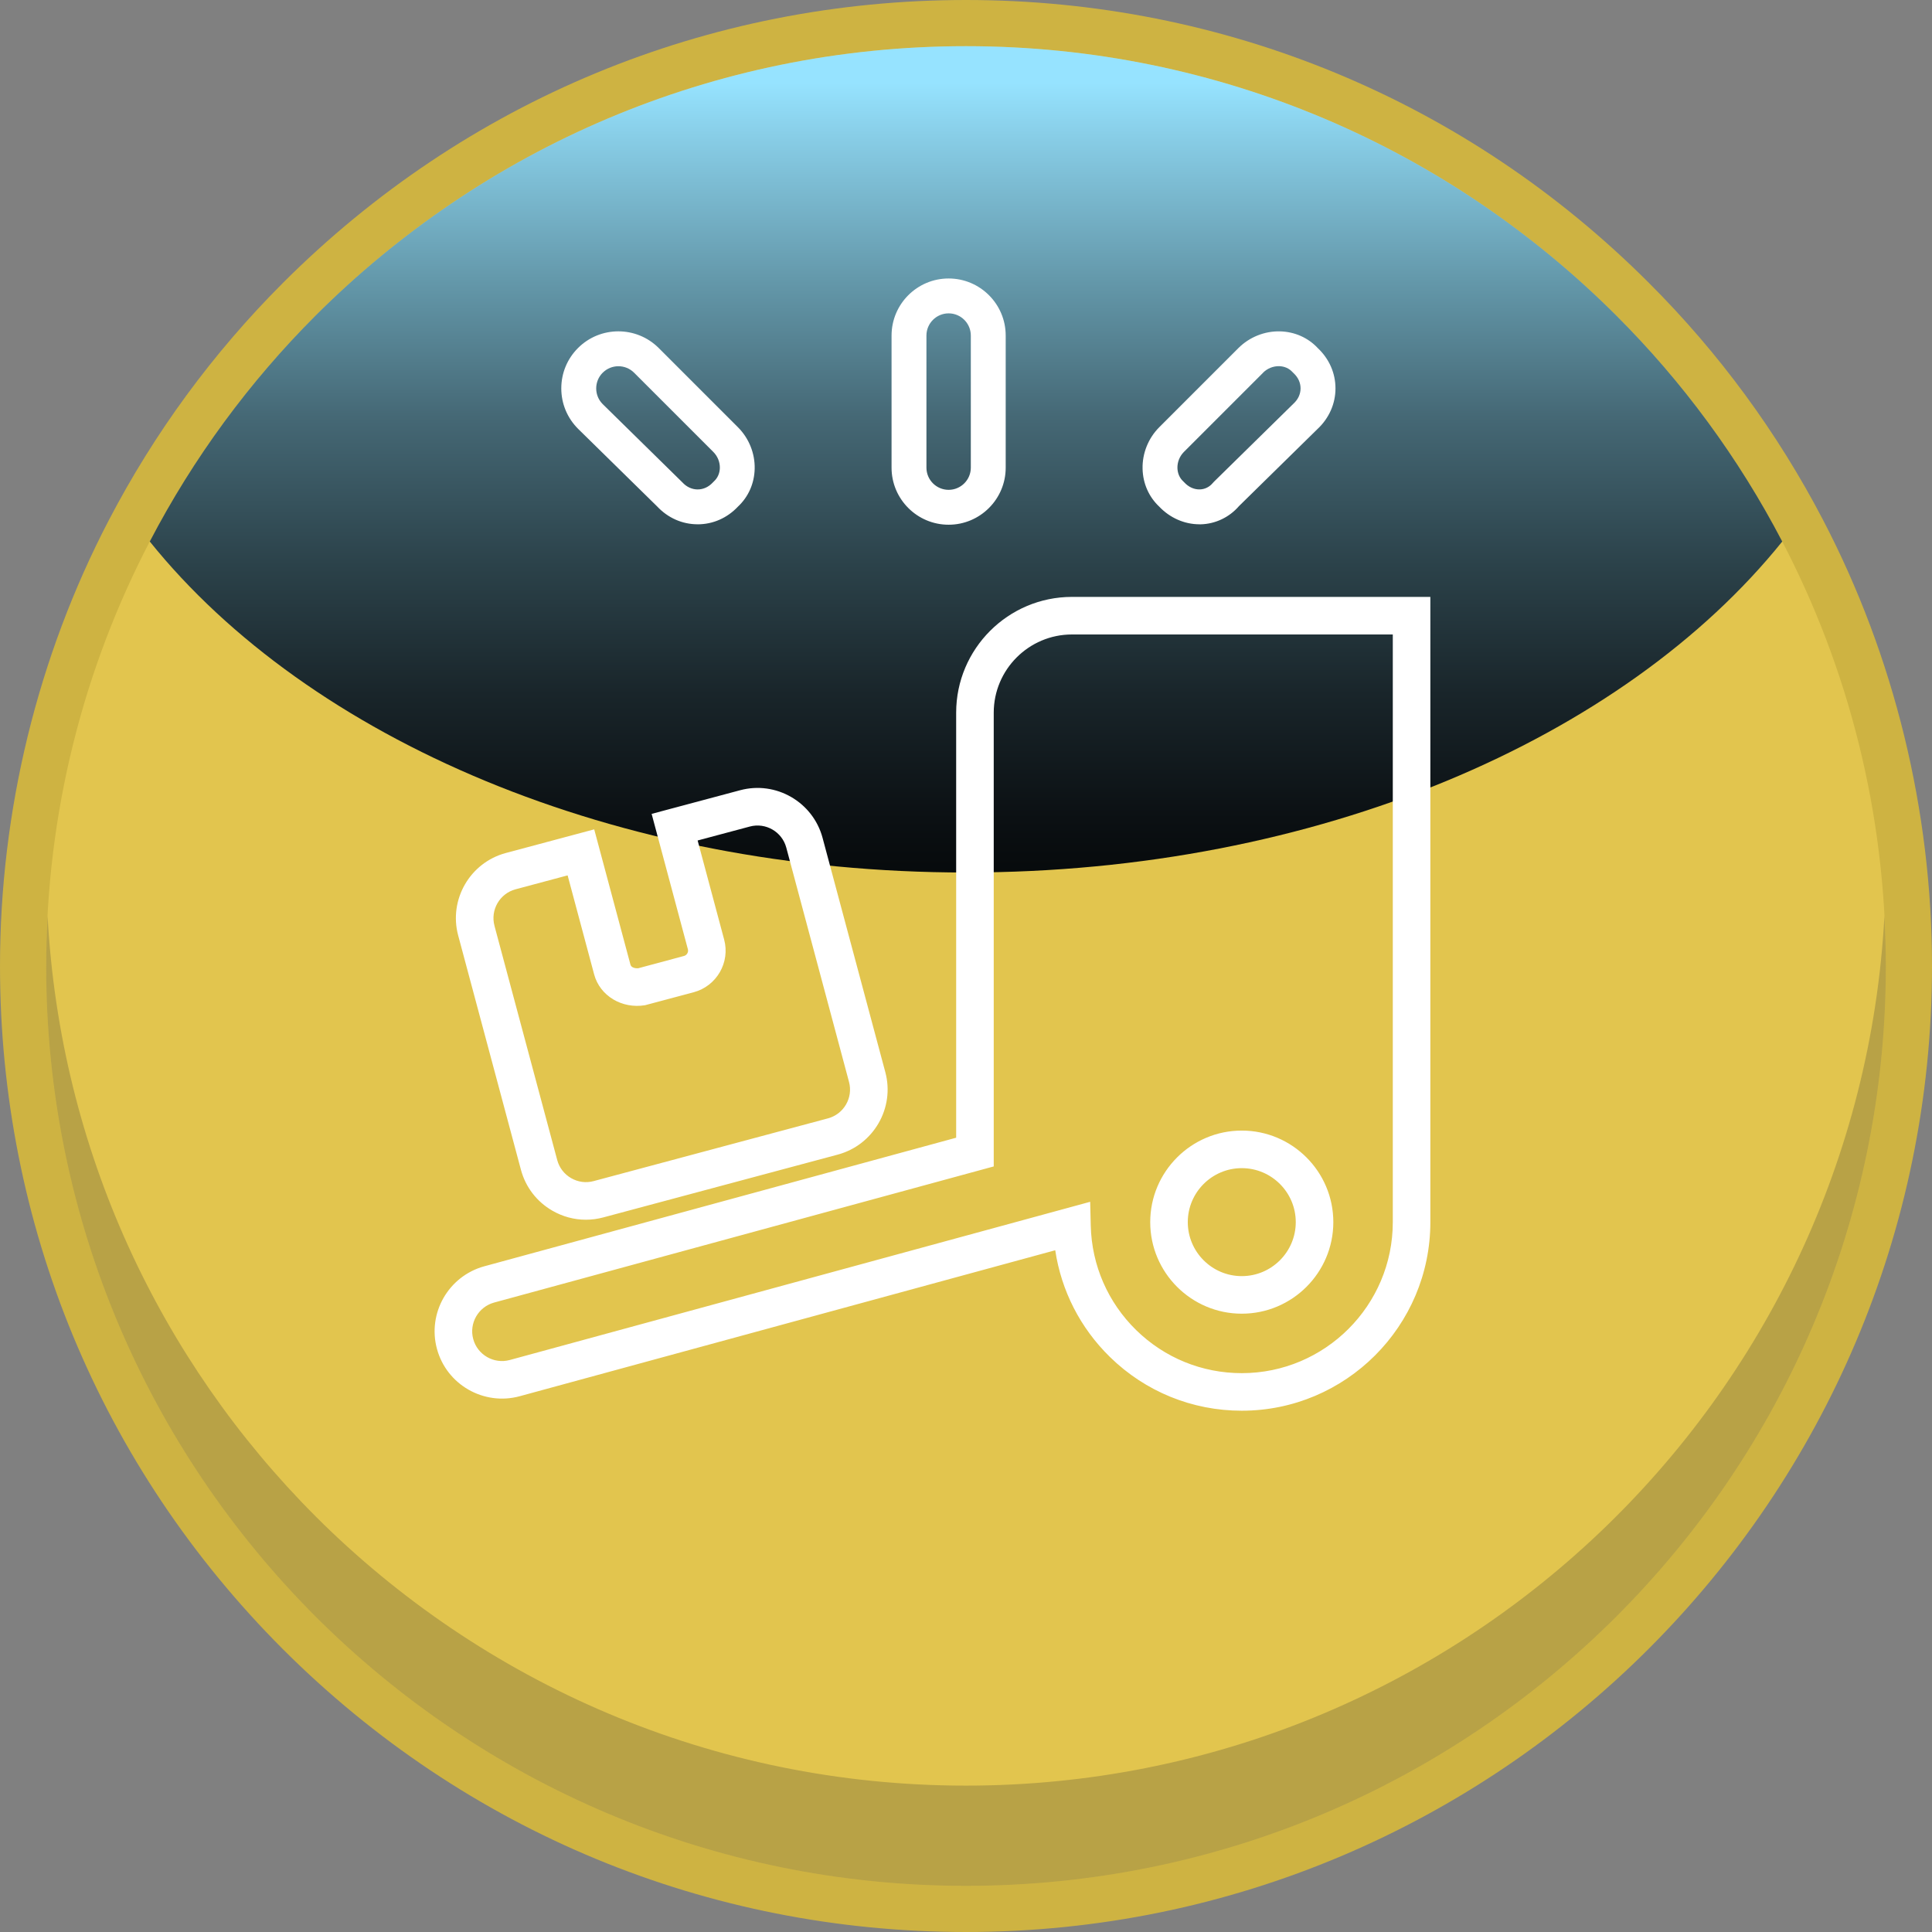
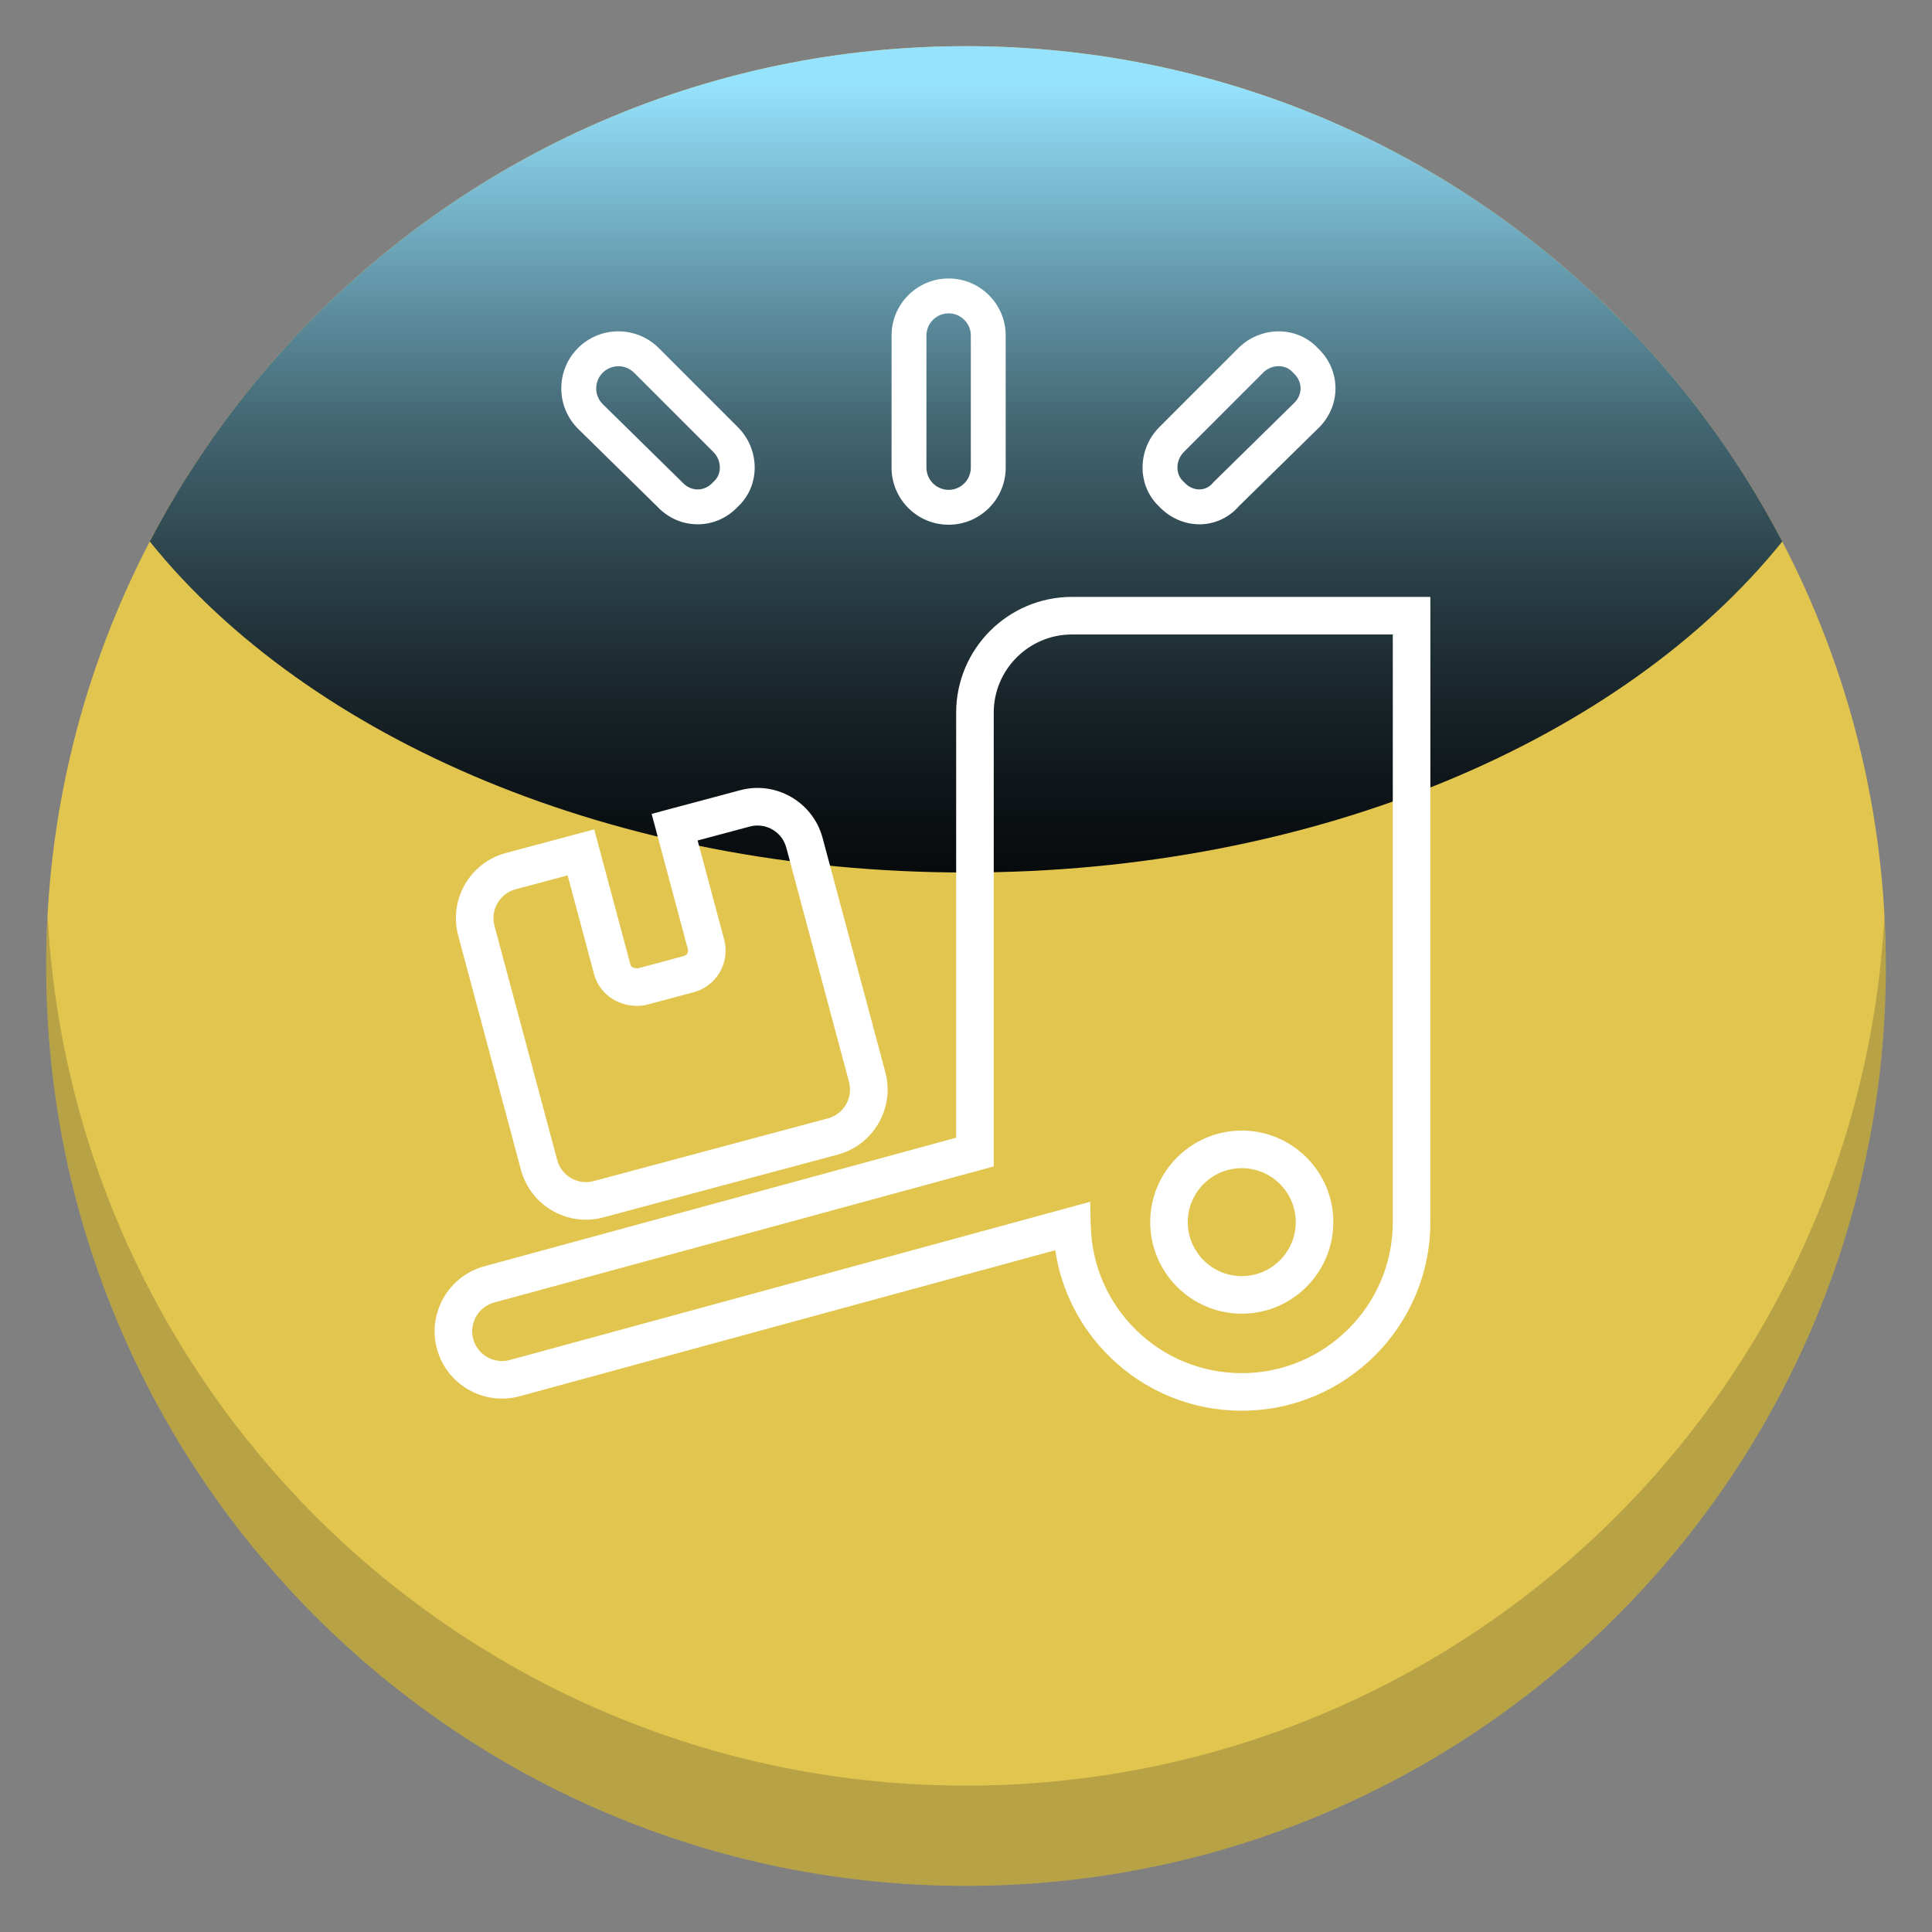
<svg xmlns="http://www.w3.org/2000/svg" viewBox="0 0 720.01 720.01">
  <rect x="0" y="0" width="720.01" height="720.01" fill="#808080" stroke="none" />
  <defs>
    <style>
      .cls-1 {
        fill: #101828;
        opacity: .2;
      }

      .cls-2 {
        fill: #ceb342;
      }

      .cls-3 {
        fill: #e2c54e;
      }

      .cls-4 {
        isolation: isolate;
      }

      .cls-5 {
        fill: url(#linear-gradient);
        mix-blend-mode: screen;
      }

      .cls-6 {
        fill: #fff;
      }
    </style>
    <linearGradient id="linear-gradient" x1="-9806.73" y1="30.86" x2="-9806.73" y2="387.16" gradientTransform="translate(-9446.72) rotate(-180) scale(1 -1)" gradientUnits="userSpaceOnUse">
      <stop offset="0" stop-color="#96e3ff" />
      <stop offset=".06" stop-color="#87cce5" />
      <stop offset=".21" stop-color="#6397a9" />
      <stop offset=".35" stop-color="#456875" />
      <stop offset=".5" stop-color="#2c434b" />
      <stop offset=".64" stop-color="#19252a" />
      <stop offset=".77" stop-color="#0b1013" />
      <stop offset=".89" stop-color="#020404" />
      <stop offset="1" stop-color="#000" />
    </linearGradient>
  </defs>
  <g class="cls-4">
    <g id="Capa_1" data-name="Capa 1">
      <g>
        <g>
-           <path class="cls-2" d="M359.98,720.01c198.52,0,360.03-161.49,360.03-359.98,0-57.81-14.02-115.27-40.56-166.17-17-32.64-38.84-62.38-64.92-88.41C546.59,37.45,456.18,0,359.98,0S173.43,37.45,105.42,105.46c-26.06,26.06-47.88,55.8-64.86,88.4C14.02,244.76,0,302.22,0,360.03c0,96.13,37.44,186.53,105.41,254.56,68.04,67.99,158.44,105.42,254.57,105.42Z" />
-           <path class="cls-3" d="M17.21,360.03c0,94.68,38.38,180.35,100.38,242.4,62.05,62,147.72,100.38,242.4,100.38,189.36,0,342.82-153.46,342.82-342.78,0-57.1-13.96-110.93-38.61-158.22-16.25-31.19-37.16-59.57-61.81-84.18-62-62.05-147.72-100.42-242.4-100.42S179.63,55.58,117.58,117.63c-24.6,24.6-45.52,52.99-61.77,84.18-24.65,47.29-38.61,101.12-38.61,158.22Z" />
+           <path class="cls-3" d="M17.21,360.03c0,94.68,38.38,180.35,100.38,242.4,62.05,62,147.72,100.38,242.4,100.38,189.36,0,342.82-153.46,342.82-342.78,0-57.1-13.96-110.93-38.61-158.22-16.25-31.19-37.16-59.57-61.81-84.18-62-62.05-147.72-100.42-242.4-100.42S179.63,55.58,117.58,117.63c-24.6,24.6-45.52,52.99-61.77,84.18-24.65,47.29-38.61,101.12-38.61,158.22" />
          <path class="cls-1" d="M117.58,565.08c62.05,62,147.72,100.38,242.4,100.38,183.08,0,332.57-143.45,342.3-324.06.33,6.17.53,12.38.53,18.63,0,189.32-153.46,342.78-342.82,342.78-94.68,0-180.35-38.38-242.4-100.38-62-62.05-100.38-147.72-100.38-242.4,0-6.25.2-12.46.53-18.63,4.69,87.22,41.96,165.75,99.85,223.68Z" />
          <path class="cls-5" d="M55.82,201.81c59.15,73.53,173.21,123.35,304.17,123.35s245.06-49.82,304.21-123.35c-16.25-31.19-37.16-59.57-61.81-84.18-62-62.05-147.72-100.42-242.4-100.42S179.63,55.58,117.58,117.63c-24.6,24.6-45.52,52.99-61.77,84.18Z" />
        </g>
        <path class="cls-6" d="M353.53,195.55c-11.73,0-21.27-9.54-21.27-21.27v-49.23c0-11.73,9.54-21.27,21.27-21.27s21.27,9.54,21.27,21.27v49.23c0,11.73-9.54,21.27-21.27,21.27ZM353.53,116.78c-4.56,0-8.27,3.71-8.27,8.27v49.23c0,4.56,3.71,8.27,8.27,8.27s8.27-3.71,8.27-8.27v-49.23c0-4.56-3.71-8.27-8.27-8.27ZM259.99,195.39c-5.73,0-11.08-2.37-15.11-6.68l-29.43-28.89c-4.06-4.06-6.27-9.4-6.27-15.08s2.21-11.02,6.23-15.04h0c8.29-8.29,21.78-8.29,30.08,0l29.54,29.54c4.09,4.09,6.36,9.74,6.22,15.48-.13,5.46-2.34,10.44-6.23,14.08-4.01,4.26-9.34,6.6-15.03,6.6ZM224.61,138.9c-1.56,1.56-2.42,3.64-2.42,5.85s.86,4.29,2.42,5.85l29.73,29.2c1.54,1.68,3.55,2.6,5.66,2.6s4.11-.92,5.66-2.6l.42-.42c1.36-1.24,2.14-3,2.19-4.97.05-2.2-.83-4.38-2.42-5.97l-29.54-29.54c-3.22-3.22-8.47-3.22-11.69,0h0ZM446.99,195.39c-5.58,0-11-2.39-14.99-6.6-3.86-3.63-6.06-8.62-6.19-14.07-.14-5.73,2.11-11.37,6.17-15.46l29.56-29.56c4.11-4.09,9.76-6.35,15.5-6.21,5.45.14,10.43,2.35,14.06,6.23,4.26,4.01,6.6,9.34,6.6,15.03s-2.39,11.12-6.72,15.15l-29.26,28.73c-3.6,4.17-8.78,6.63-14.25,6.77-.16,0-.33,0-.49,0ZM470.72,138.91l-29.53,29.53c-1.56,1.58-2.44,3.76-2.39,5.97.05,1.98.82,3.75,2.17,4.98l.39.39c1.6,1.74,3.67,2.67,5.78,2.61,1.87-.05,3.58-.89,4.82-2.37l.44-.48,29.69-29.15c1.68-1.54,2.6-3.55,2.6-5.66s-.92-4.11-2.6-5.66l-.42-.42c-1.24-1.36-3-2.14-4.96-2.19-2.22-.04-4.4.83-6,2.43h0Z" />
        <path class="cls-6" d="M462.78,525.74c-18.48,0-35.94-7.12-49.14-20.03-11.06-10.82-18.12-24.7-20.38-39.77l-199.62,54.41c-13.37,3.61-27.17-4.3-30.79-17.63-3.63-13.3,4.25-27.11,17.59-30.79l175.9-47.93v-158.39c0-23.8,19.36-43.16,43.16-43.16h133.56v233.01c0,38.75-31.53,70.28-70.28,70.28ZM406.28,447.88l.22,8.93c.36,14.75,6.38,28.56,16.93,38.89,10.57,10.34,24.55,16.04,39.35,16.04,31.03,0,56.28-25.25,56.28-56.28v-219.01h-119.56c-16.08,0-29.16,13.08-29.16,29.16v169.09l-186.2,50.73c-5.89,1.62-9.39,7.73-7.78,13.61,1.6,5.9,7.71,9.4,13.62,7.8l216.3-58.96ZM462.78,489.58c-18.81,0-34.12-15.31-34.12-34.12s15.31-34.12,34.12-34.12,34.12,15.31,34.12,34.12-15.31,34.12-34.12,34.12ZM462.78,435.34c-11.09,0-20.12,9.03-20.12,20.12s9.03,20.12,20.12,20.12,20.12-9.03,20.12-20.12-9.03-20.12-20.12-20.12ZM218.33,454.56c-4.34,0-8.63-1.14-12.5-3.38-5.79-3.35-9.94-8.75-11.68-15.2l-23.4-87.37c-3.57-13.34,4.39-27.12,17.73-30.71l32.97-8.82,13.51,50.44c.3,1.1,1.81,1.42,2.92,1.32l17.04-4.58c1.06-.29,1.73-1.43,1.44-2.49l-13.51-50.46,32.98-8.81c13.32-3.58,27.1,4.36,30.71,17.7l23.4,87.37c3.58,13.32-4.36,27.1-17.7,30.72l-87.37,23.4c-2.16.58-4.35.87-6.53.87ZM184.27,345l23.4,87.35c.77,2.84,2.6,5.23,5.17,6.71,2.56,1.48,5.54,1.88,8.39,1.11l87.36-23.39c5.89-1.59,9.4-7.68,7.82-13.57l-23.39-87.36c-1.59-5.89-7.68-9.4-13.57-7.82l-19.46,5.2,9.88,36.91c2.3,8.51-2.77,17.33-11.32,19.64l-18.15,4.84c-8.65,1.43-16.82-3.5-18.97-11.46l-9.89-36.93-19.43,5.2c-5.89,1.59-9.41,7.68-7.83,13.58h0Z" />
      </g>
    </g>
  </g>
</svg>